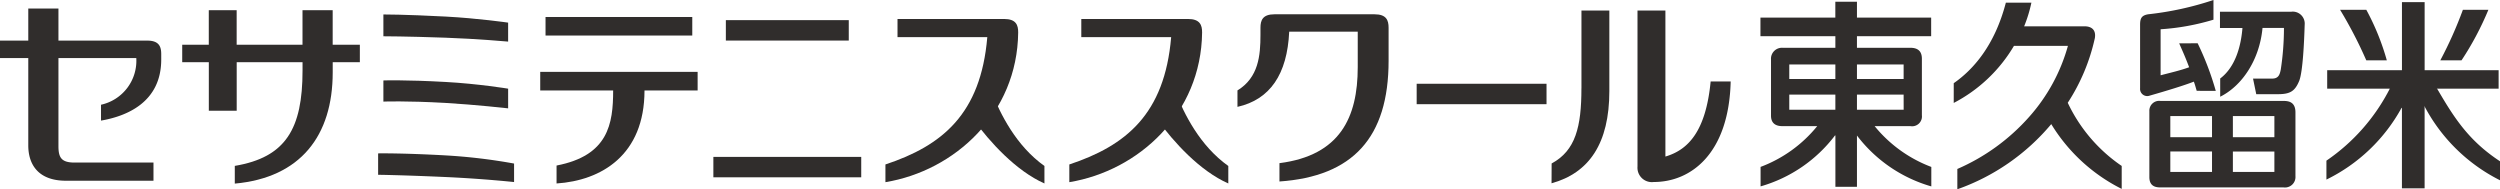
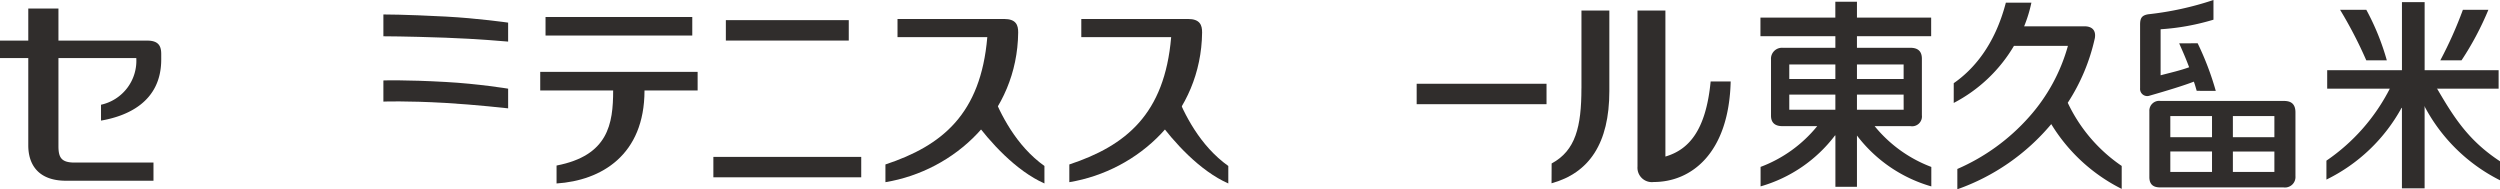
<svg xmlns="http://www.w3.org/2000/svg" id="グループ化_3101" data-name="グループ化 3101" width="341.723" height="25.87" viewBox="0 0 341.723 25.87">
  <rect id="長方形_3090" data-name="長方形 3090" width="17.75" height="2.793" transform="translate(193.643 11.449)" fill="#302d2c" />
  <path id="パス_3483" data-name="パス 3483" d="M42.12,1.589V4.571s2.981,0,8.465.192c4.382.154,8.586.534,8.586.534V2.705s-4.127-.595-8.543-.829c-5.742-.3-8.509-.287-8.509-.287" transform="translate(10.285 0.388)" fill="#302d2c" />
  <path id="パス_3484" data-name="パス 3484" d="M42.12,8.842v2.89s3.032-.127,8.462.18c4.066.235,8.59.742,8.59.742V9.965s-4.127-.677-8.543-.916c-5.527-.311-8.509-.207-8.509-.207" transform="translate(10.285 2.155)" fill="#302d2c" />
-   <path id="パス_3485" data-name="パス 3485" d="M50.724,17.124c-6.1-.335-9.182-.272-9.182-.272v2.926s3,.03,9.1.3c5.308.238,9.445.691,9.483.691V18.242a76.576,76.576,0,0,0-9.4-1.117" transform="translate(10.144 4.114)" fill="#302d2c" />
  <path id="パス_3486" data-name="パス 3486" d="M13.807,14.089v2.167c3.434-.592,8.231-2.456,8.231-8.351V7.166c0-1.026-.3-1.844-1.907-1.844H7.989V.939H3.866V5.322H0V7.707H3.866V19.659c0,2.452,1.23,4.817,5.162,4.817H20.979V21.992H10.2c-1.794,0-2.211-.664-2.211-2.242V7.707h10.64a6.152,6.152,0,0,1-4.822,6.381" transform="translate(0 0.229)" fill="#302d2c" />
-   <path id="パス_3487" data-name="パス 3487" d="M40.585,5.845V1.12H36.461V5.845h-9V1.12h-3.81V5.845H20.019V8.23h3.637v6.631h3.81V8.23h9V9.37c0,7.95-2.282,11.861-9.26,13.032v2.422c8.982-.816,13.385-6.542,13.385-15.205V8.23H44.3V5.845H40.585" transform="translate(4.888 0.273)" fill="#302d2c" />
  <rect id="長方形_3091" data-name="長方形 3091" width="20.211" height="2.79" transform="translate(97.51 21.446)" fill="#302d2c" />
  <rect id="長方形_3092" data-name="長方形 3092" width="16.801" height="2.791" transform="translate(99.216 2.753)" fill="#302d2c" />
  <path id="パス_3488" data-name="パス 3488" d="M113.5,2.084H98.927V4.571H111.2c-.895,10.533-6.185,14.834-13.924,17.4v2.421c9.477-1.563,18.022-9.379,18.146-20.451.012-1.036-.3-1.856-1.921-1.856" transform="translate(23.753 0.509)" fill="#302d2c" />
  <path id="パス_3489" data-name="パス 3489" d="M109.455,10.114s-3.176.883-2.5,3.735c2.254,3.109,5.854,7.048,9.716,8.757V20.218c-3.894-2.779-6.021-7.106-7.211-10.1" transform="translate(26.092 2.47)" fill="#302d2c" />
  <path id="パス_3490" data-name="パス 3490" d="M133.706,2.084H119.117V4.571H131.4c-.891,10.533-6.186,14.834-13.92,17.4v2.421c9.476-1.563,18.021-9.379,18.149-20.451.014-1.036-.309-1.856-1.92-1.856" transform="translate(28.685 0.509)" fill="#302d2c" />
  <path id="パス_3491" data-name="パス 3491" d="M129.655,10.114s-3.173.883-2.5,3.735c2.245,3.109,5.838,7.048,9.716,8.757V20.218c-3.9-2.779-6.032-7.106-7.213-10.1" transform="translate(31.025 2.47)" fill="#302d2c" />
-   <path id="パス_3492" data-name="パス 3492" d="M154.688,1.57H141.01c-1.612,0-1.914.815-1.914,1.841v.965c0,2.838-.259,5.835-3.144,7.6v2.248c4.455-1,6.8-4.452,7.073-10.274h9.367V8.8c0,6.888-2.435,12.065-10.7,13.119v2.506c10.024-.692,14.918-6,14.918-16.5V3.411c0-1.026-.3-1.841-1.919-1.841" transform="translate(33.196 0.383)" fill="#302d2c" />
  <rect id="長方形_3093" data-name="長方形 3093" width="20.058" height="2.534" transform="translate(74.569 2.323)" fill="#302d2c" />
  <path id="パス_3493" data-name="パス 3493" d="M59.351,7.9v2.538h9.968c0,4.59-.672,8.9-7.736,10.262v2.451c6.108-.4,12.021-3.868,12.021-12.713h7.262V7.9H59.351" transform="translate(14.492 1.928)" fill="#302d2c" />
  <path id="パス_3494" data-name="パス 3494" d="M174.542,11.782c0,5.267-.8,8.518-4.073,10.281l-.011,2.707c5.146-1.416,7.9-5.469,7.9-12.606V1.157h-3.812V11.782" transform="translate(41.622 0.283)" fill="#302d2c" />
  <path id="パス_3495" data-name="パス 3495" d="M189.9,10.843c-.662,6.888-3.115,9.371-6.185,10.273V1.157H179.9V22.495a1.967,1.967,0,0,0,2.217,2.1c5.12,0,10.282-3.907,10.52-13.747H189.9" transform="translate(43.928 0.283)" fill="#302d2c" />
  <path id="パス_3496" data-name="パス 3496" d="M216.743,4.9V2.359H206.6V.193h-2.956V2.359H193.408V4.9h10.241V6.489H196.49a1.5,1.5,0,0,0-1.639,1.6v7.674c0,1,.593,1.431,1.543,1.431h4.775a18.183,18.183,0,0,1-7.743,5.573v2.663A19.473,19.473,0,0,0,203.6,18.466h.054v7.02H206.6v-7.01a19.538,19.538,0,0,0,10.164,6.957V22.771a18.31,18.31,0,0,1-7.745-5.573h4.914a1.343,1.343,0,0,0,1.542-1.487V7.985c0-.965-.477-1.5-1.576-1.5h-7.3V4.9h10.138M203.649,14.955h-6.3V12.884h6.3Zm0-4.2h-6.3V8.762h6.3Zm9.335,4.2H206.6V12.884h6.379ZM206.6,8.762h6.379v1.992H206.6Z" transform="translate(47.226 0.047)" fill="#302d2c" />
  <path id="パス_3497" data-name="パス 3497" d="M237.6,22.61a21.543,21.543,0,0,1-7.373-8.633,26.638,26.638,0,0,0,3.706-8.847c.173-1.051-.377-1.606-1.432-1.606h-8.233a18.774,18.774,0,0,0,.99-3.232h-3.491c-1.517,5.834-4.447,9.15-7.125,11.007V14a20.563,20.563,0,0,0,8.23-7.8h7.378a24.363,24.363,0,0,1-5.3,9.707,27.994,27.994,0,0,1-9.814,7.118V25.8a29.575,29.575,0,0,0,12.837-8.907,23.667,23.667,0,0,0,9.629,8.856V22.61" transform="translate(52.412 0.071)" fill="#302d2c" />
  <path id="パス_3498" data-name="パス 3498" d="M270.647,12.062h8.478V9.536H269.012V.235h-3.1v9.3H255.693v2.526h8.559a26.438,26.438,0,0,1-8.664,9.841v2.588a23.438,23.438,0,0,0,10.268-9.8h.053v11h3.1V14.477h.061l1.574-2.415" transform="translate(62.409 0.057)" fill="#302d2c" />
  <path id="パス_3499" data-name="パス 3499" d="M265.741,8.955l.769,3.275.058.209a23.668,23.668,0,0,0,10.267,10.014V19.86c-4.346-2.863-6.307-6-8.668-10.049l-2.426-.856" transform="translate(64.888 2.187)" fill="#302d2c" />
  <path id="パス_3500" data-name="パス 3500" d="M263.475,7.98a33.278,33.278,0,0,0-2.8-6.9h-3.584a58.945,58.945,0,0,1,3.577,6.9h2.806" transform="translate(62.776 0.263)" fill="#302d2c" />
  <path id="パス_3501" data-name="パス 3501" d="M274.669,1.077A40.761,40.761,0,0,1,271,7.98h-2.9a54.984,54.984,0,0,0,3.083-6.9h3.479" transform="translate(65.466 0.263)" fill="#302d2c" />
-   <path id="パス_3502" data-name="パス 3502" d="M253.671,1.287h-9.779V3.51h3.074c-.2,2.473-.953,5.33-3.042,6.906v2.491c2.984-1.486,5.374-5.018,5.784-9.4h2.931a37.734,37.734,0,0,1-.434,5.678c-.129.625-.263,1.245-1.184,1.245h-2.609l.439,2.13h2.95c1.667,0,2.334-.386,2.93-1.839.485-1.243.669-5.283.74-7.649a1.637,1.637,0,0,0-1.8-1.789" transform="translate(59.553 0.314)" fill="#302d2c" />
  <path id="パス_3503" data-name="パス 3503" d="M237.614,22.908h16.854a1.437,1.437,0,0,0,1.636-1.542V12.658c0-1.335-.8-1.568-1.6-1.568H237.674a1.344,1.344,0,0,0-1.539,1.39v9.009c0,1.036.556,1.42,1.479,1.42m9.937-9.754h5.673v2.893h-5.673Zm0,4.847h5.673v2.791h-5.673ZM239,13.154h5.7v2.893H239ZM239,18h5.7v2.791H239Z" transform="translate(57.659 2.708)" fill="#302d2c" />
  <path id="パス_3504" data-name="パス 3504" d="M242.985,5.916l-2.523.007c.368.867.754,1.655,1.36,3.27-1.257.458-2.613.755-3.9,1.1V4a31.9,31.9,0,0,0,7.225-1.309V0a42.614,42.614,0,0,1-8.924,1.952c-.91.154-1.106.56-1.106,1.446v8.667a.979.979,0,0,0,1.319,1.005c2.307-.659,4.73-1.4,6.027-1.91.157.406.238.737.392,1.254l2.608.01a39.588,39.588,0,0,0-2.477-6.508" transform="translate(57.41)" fill="#302d2c" />
</svg>